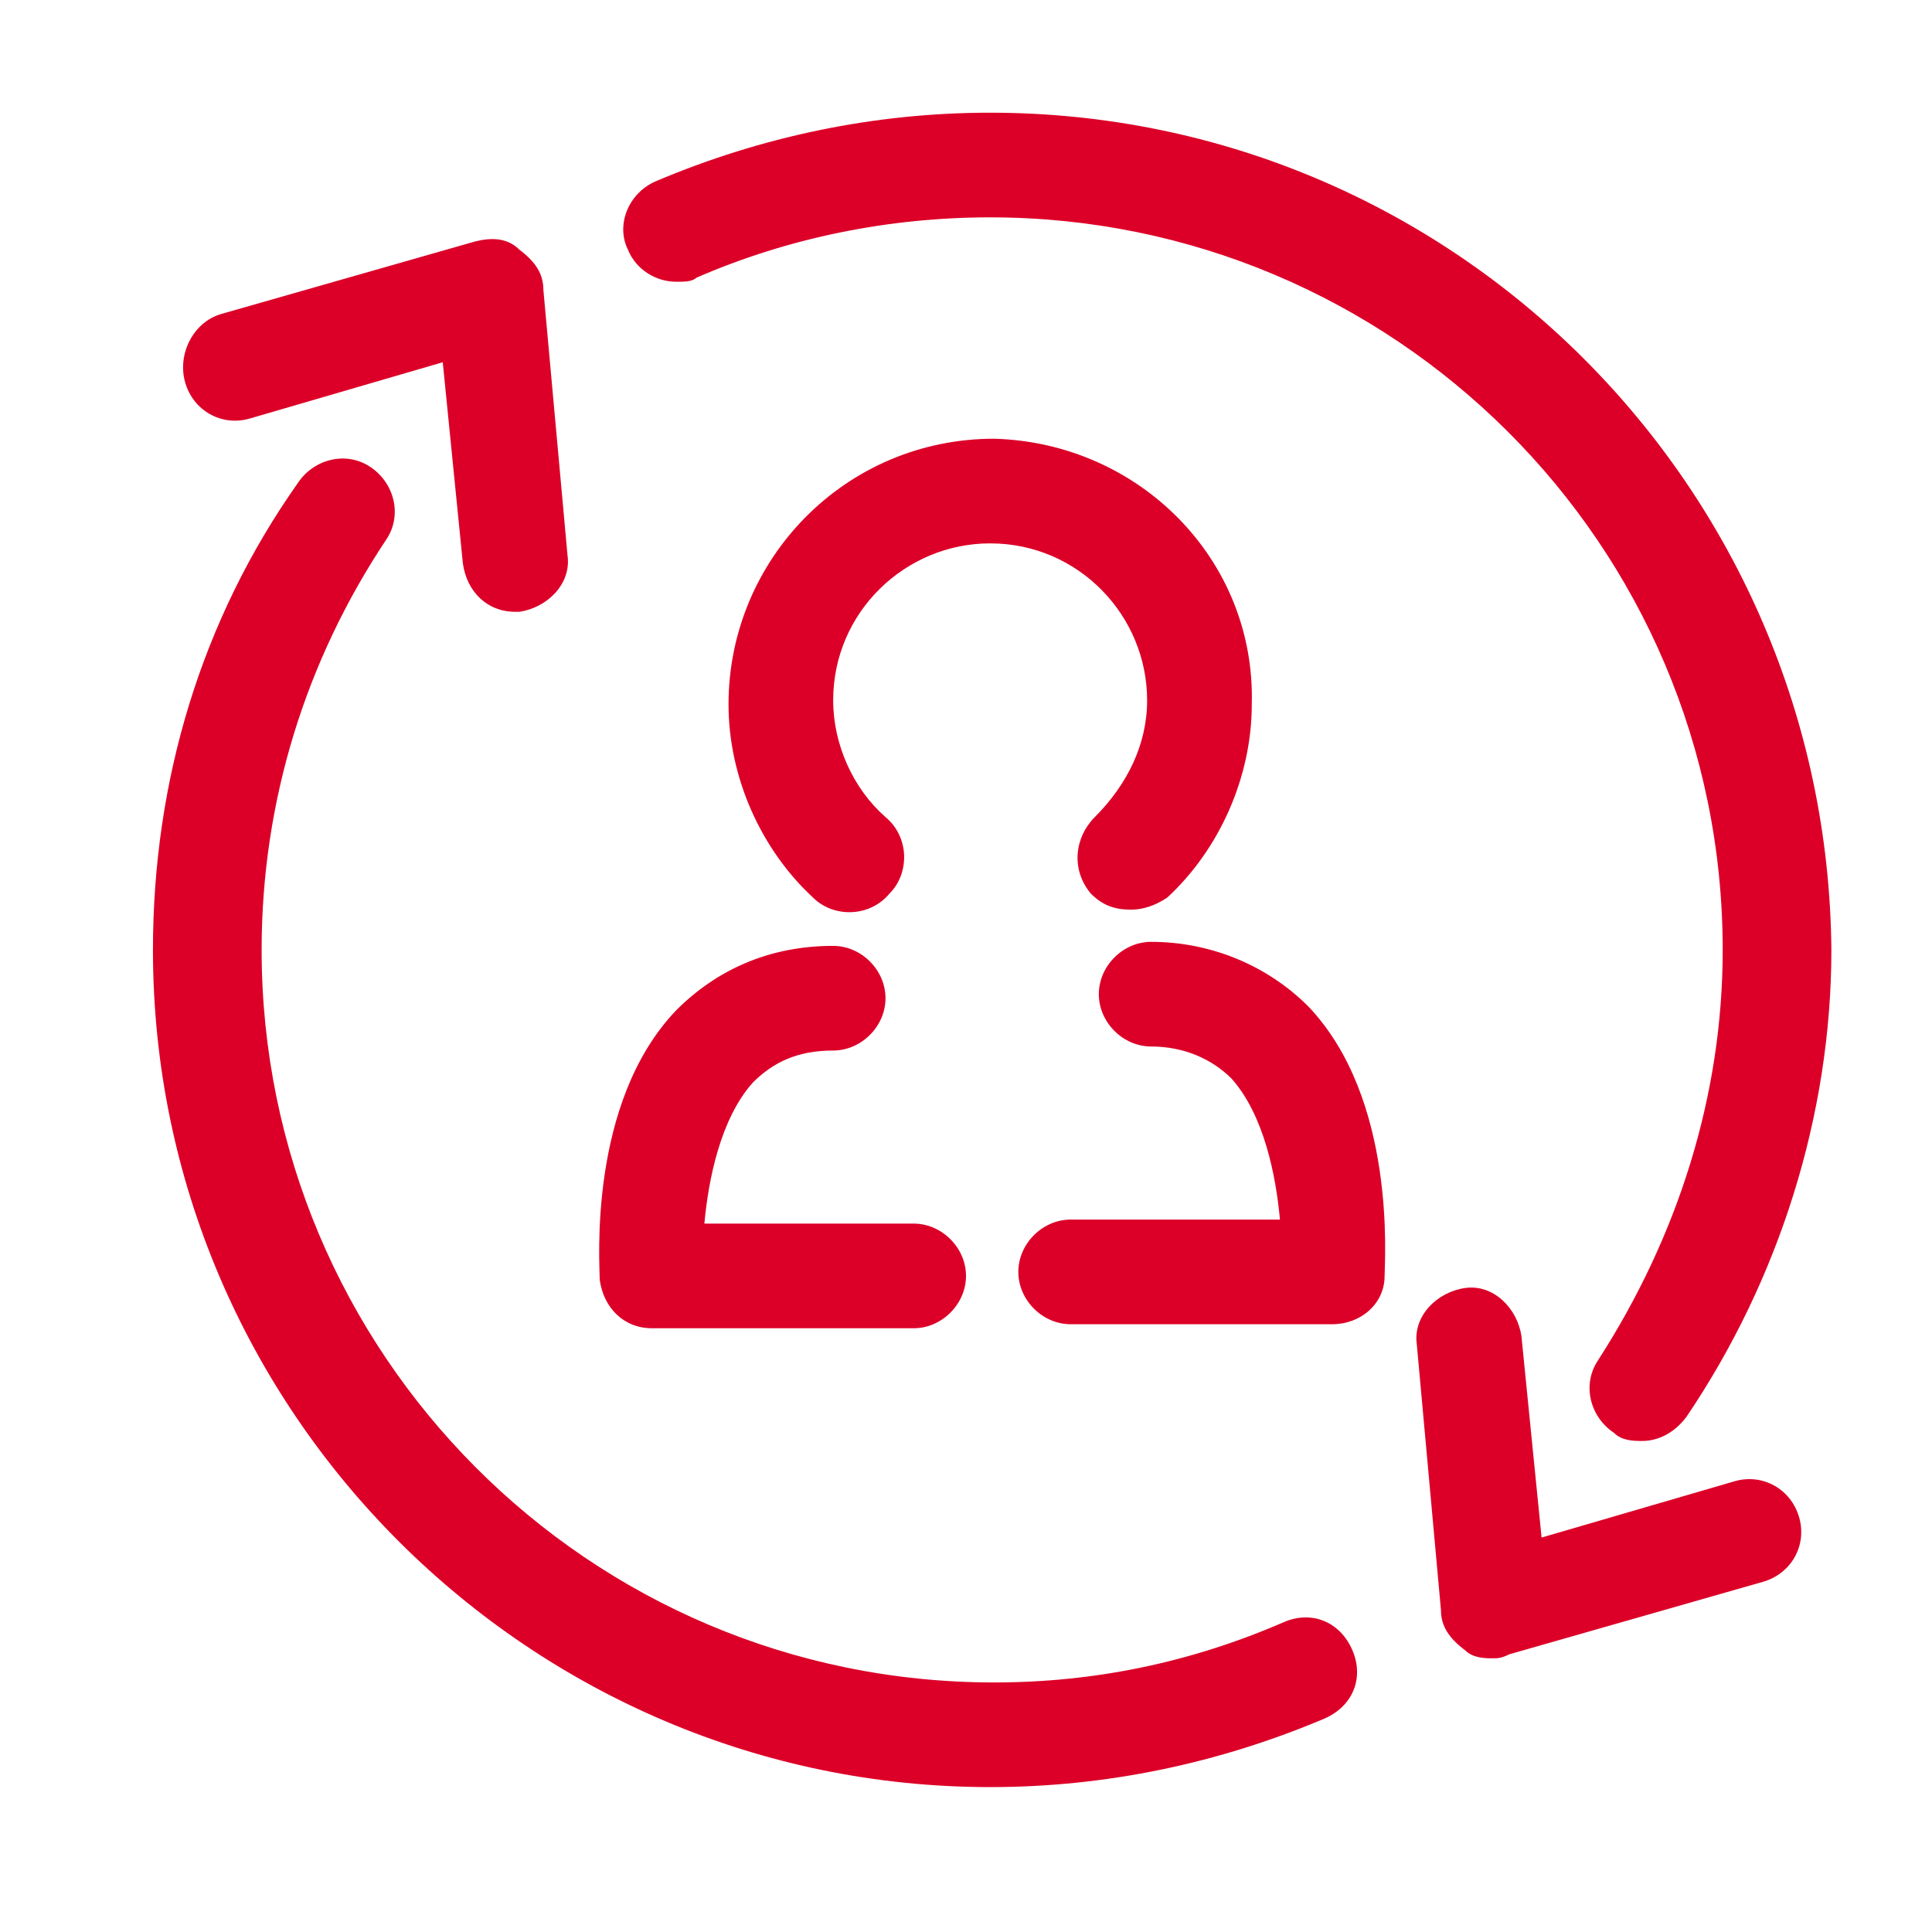
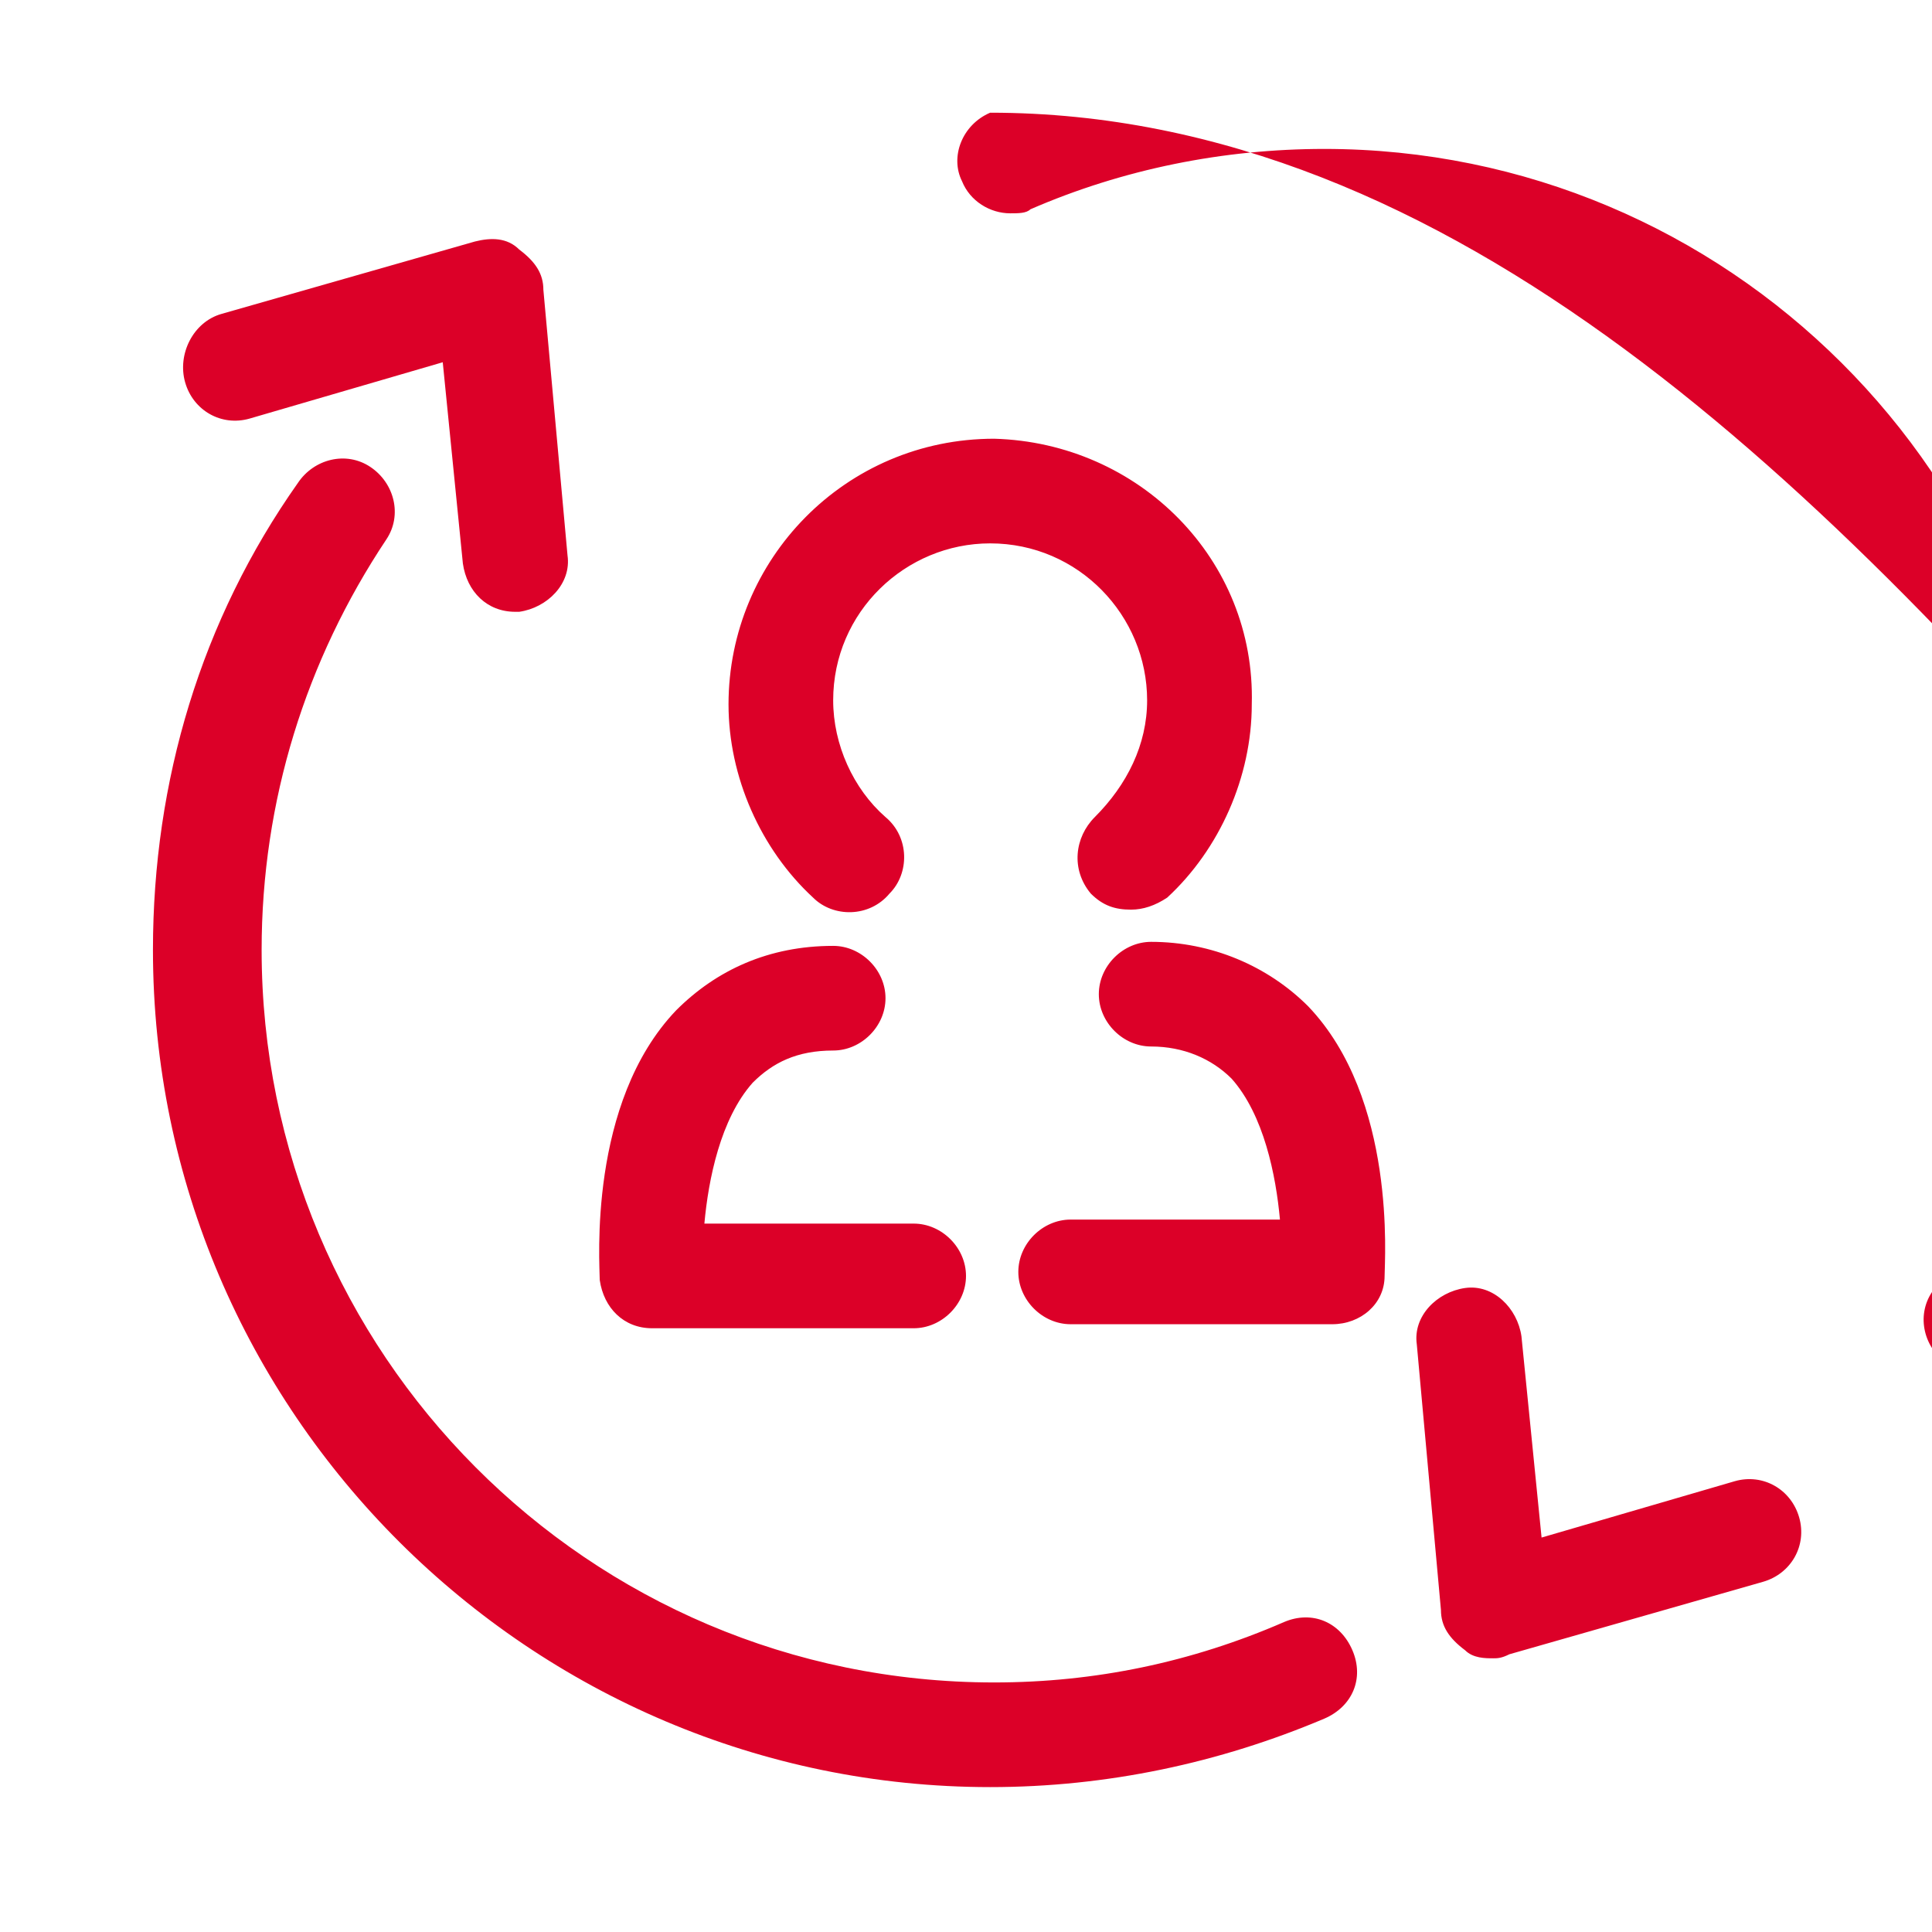
<svg xmlns="http://www.w3.org/2000/svg" version="1.1" id="Layer_1" x="0px" y="0px" width="48px" height="48px" viewBox="0 0 48 48" style="enable-background:new 0 0 48 48;" xml:space="preserve">
  <style type="text/css">
	.st0{fill:#DC0028;}
</style>
-   <path class="st0" d="M3.8,23.6c0-4.2,1.2-8.2,3.6-11.6c0.4-0.6,1.2-0.8,1.8-0.4c0.6,0.4,0.8,1.2,0.4,1.8c-2,3-3.1,6.5-3.1,10.2  c0,10,8.1,18.2,18.2,18.2c2.5,0,4.9-0.5,7.2-1.5c0.7-0.3,1.4,0,1.7,0.7c0.3,0.7,0,1.4-0.7,1.7c-2.6,1.1-5.4,1.7-8.3,1.7  C13.2,44.4,3.8,35.1,3.8,23.6z M24.6,2.8c-2.9,0-5.7,0.6-8.3,1.7c-0.7,0.3-1,1.1-0.7,1.7c0.2,0.5,0.7,0.8,1.2,0.8  c0.2,0,0.4,0,0.5-0.1c2.3-1,4.8-1.5,7.3-1.5c10,0,18.2,8.1,18.2,18.2c0,3.6-1.1,7.1-3.1,10.2c-0.4,0.6-0.2,1.4,0.4,1.8  c0.2,0.2,0.5,0.2,0.7,0.2c0.4,0,0.8-0.2,1.1-0.6c2.3-3.4,3.6-7.5,3.6-11.6C45.4,12.1,36.1,2.8,24.6,2.8z M11.8,6L5.5,7.8  C4.8,8,4.4,8.8,4.6,9.5s0.9,1.1,1.6,0.9L11,9l0.5,5c0.1,0.7,0.6,1.2,1.3,1.2c0,0,0.1,0,0.1,0c0.7-0.1,1.3-0.7,1.2-1.4l-0.6-6.6  c0-0.4-0.2-0.7-0.6-1C12.6,5.9,12.2,5.9,11.8,6z M44.7,37.7c-0.2-0.7-0.9-1.1-1.6-0.9l-4.8,1.4l-0.5-5c-0.1-0.7-0.7-1.3-1.4-1.2  c-0.7,0.1-1.3,0.7-1.2,1.4l0.6,6.6c0,0.4,0.2,0.7,0.6,1c0.2,0.2,0.5,0.2,0.7,0.2c0.1,0,0.2,0,0.4-0.1l6.3-1.8  C44.5,39.1,44.9,38.4,44.7,37.7z M24.7,10.9C24.7,10.9,24.7,10.9,24.7,10.9C24.6,10.9,24.6,10.9,24.7,10.9  C24.6,10.9,24.6,10.9,24.7,10.9c-3.7,0-6.6,3-6.6,6.6c0,1.8,0.8,3.6,2.1,4.8c0.5,0.5,1.4,0.5,1.9-0.1c0.5-0.5,0.5-1.4-0.1-1.9  c-0.8-0.7-1.3-1.8-1.3-2.9c0-2.2,1.8-3.9,3.9-3.9c2.2,0,3.9,1.8,3.9,3.9c0,1.1-0.5,2.1-1.3,2.9c-0.5,0.5-0.6,1.3-0.1,1.9  c0.3,0.3,0.6,0.4,1,0.4c0.3,0,0.6-0.1,0.9-0.3c1.3-1.2,2.1-3,2.1-4.8C31.2,13.9,28.3,11,24.7,10.9z M14.9,31.8  c0.1,0.7,0.6,1.2,1.3,1.2c0,0,1.6,0,3.5,0c1,0,2,0,3,0c0.7,0,1.3-0.6,1.3-1.3c0-0.7-0.6-1.3-1.3-1.3c0,0,0,0,0,0c-1.9,0-3.9,0-5.2,0  c0.1-1.1,0.4-2.6,1.2-3.5c0.5-0.5,1.1-0.8,2-0.8c0.7,0,1.3-0.6,1.3-1.3s-0.6-1.3-1.3-1.3c-1.6,0-2.9,0.6-3.9,1.6  C14.6,27.4,14.9,31.4,14.9,31.8z M28.6,23.4c-0.7,0-1.3,0.6-1.3,1.3s0.6,1.3,1.3,1.3c0.8,0,1.5,0.3,2,0.8c0.8,0.9,1.1,2.4,1.2,3.5  c-1.3,0-3.3,0-5.2,0c0,0,0,0,0,0c-0.7,0-1.3,0.6-1.3,1.3c0,0.7,0.6,1.3,1.3,1.3c1,0,2.1,0,3,0c1.9,0,3.5,0,3.5,0  c0.7,0,1.3-0.5,1.3-1.2c0-0.4,0.3-4.4-1.9-6.7C31.5,24,30.1,23.4,28.6,23.4z" />
+   <path class="st0" d="M3.8,23.6c0-4.2,1.2-8.2,3.6-11.6c0.4-0.6,1.2-0.8,1.8-0.4c0.6,0.4,0.8,1.2,0.4,1.8c-2,3-3.1,6.5-3.1,10.2  c0,10,8.1,18.2,18.2,18.2c2.5,0,4.9-0.5,7.2-1.5c0.7-0.3,1.4,0,1.7,0.7c0.3,0.7,0,1.4-0.7,1.7c-2.6,1.1-5.4,1.7-8.3,1.7  C13.2,44.4,3.8,35.1,3.8,23.6z M24.6,2.8c-0.7,0.3-1,1.1-0.7,1.7c0.2,0.5,0.7,0.8,1.2,0.8  c0.2,0,0.4,0,0.5-0.1c2.3-1,4.8-1.5,7.3-1.5c10,0,18.2,8.1,18.2,18.2c0,3.6-1.1,7.1-3.1,10.2c-0.4,0.6-0.2,1.4,0.4,1.8  c0.2,0.2,0.5,0.2,0.7,0.2c0.4,0,0.8-0.2,1.1-0.6c2.3-3.4,3.6-7.5,3.6-11.6C45.4,12.1,36.1,2.8,24.6,2.8z M11.8,6L5.5,7.8  C4.8,8,4.4,8.8,4.6,9.5s0.9,1.1,1.6,0.9L11,9l0.5,5c0.1,0.7,0.6,1.2,1.3,1.2c0,0,0.1,0,0.1,0c0.7-0.1,1.3-0.7,1.2-1.4l-0.6-6.6  c0-0.4-0.2-0.7-0.6-1C12.6,5.9,12.2,5.9,11.8,6z M44.7,37.7c-0.2-0.7-0.9-1.1-1.6-0.9l-4.8,1.4l-0.5-5c-0.1-0.7-0.7-1.3-1.4-1.2  c-0.7,0.1-1.3,0.7-1.2,1.4l0.6,6.6c0,0.4,0.2,0.7,0.6,1c0.2,0.2,0.5,0.2,0.7,0.2c0.1,0,0.2,0,0.4-0.1l6.3-1.8  C44.5,39.1,44.9,38.4,44.7,37.7z M24.7,10.9C24.7,10.9,24.7,10.9,24.7,10.9C24.6,10.9,24.6,10.9,24.7,10.9  C24.6,10.9,24.6,10.9,24.7,10.9c-3.7,0-6.6,3-6.6,6.6c0,1.8,0.8,3.6,2.1,4.8c0.5,0.5,1.4,0.5,1.9-0.1c0.5-0.5,0.5-1.4-0.1-1.9  c-0.8-0.7-1.3-1.8-1.3-2.9c0-2.2,1.8-3.9,3.9-3.9c2.2,0,3.9,1.8,3.9,3.9c0,1.1-0.5,2.1-1.3,2.9c-0.5,0.5-0.6,1.3-0.1,1.9  c0.3,0.3,0.6,0.4,1,0.4c0.3,0,0.6-0.1,0.9-0.3c1.3-1.2,2.1-3,2.1-4.8C31.2,13.9,28.3,11,24.7,10.9z M14.9,31.8  c0.1,0.7,0.6,1.2,1.3,1.2c0,0,1.6,0,3.5,0c1,0,2,0,3,0c0.7,0,1.3-0.6,1.3-1.3c0-0.7-0.6-1.3-1.3-1.3c0,0,0,0,0,0c-1.9,0-3.9,0-5.2,0  c0.1-1.1,0.4-2.6,1.2-3.5c0.5-0.5,1.1-0.8,2-0.8c0.7,0,1.3-0.6,1.3-1.3s-0.6-1.3-1.3-1.3c-1.6,0-2.9,0.6-3.9,1.6  C14.6,27.4,14.9,31.4,14.9,31.8z M28.6,23.4c-0.7,0-1.3,0.6-1.3,1.3s0.6,1.3,1.3,1.3c0.8,0,1.5,0.3,2,0.8c0.8,0.9,1.1,2.4,1.2,3.5  c-1.3,0-3.3,0-5.2,0c0,0,0,0,0,0c-0.7,0-1.3,0.6-1.3,1.3c0,0.7,0.6,1.3,1.3,1.3c1,0,2.1,0,3,0c1.9,0,3.5,0,3.5,0  c0.7,0,1.3-0.5,1.3-1.2c0-0.4,0.3-4.4-1.9-6.7C31.5,24,30.1,23.4,28.6,23.4z" />
</svg>